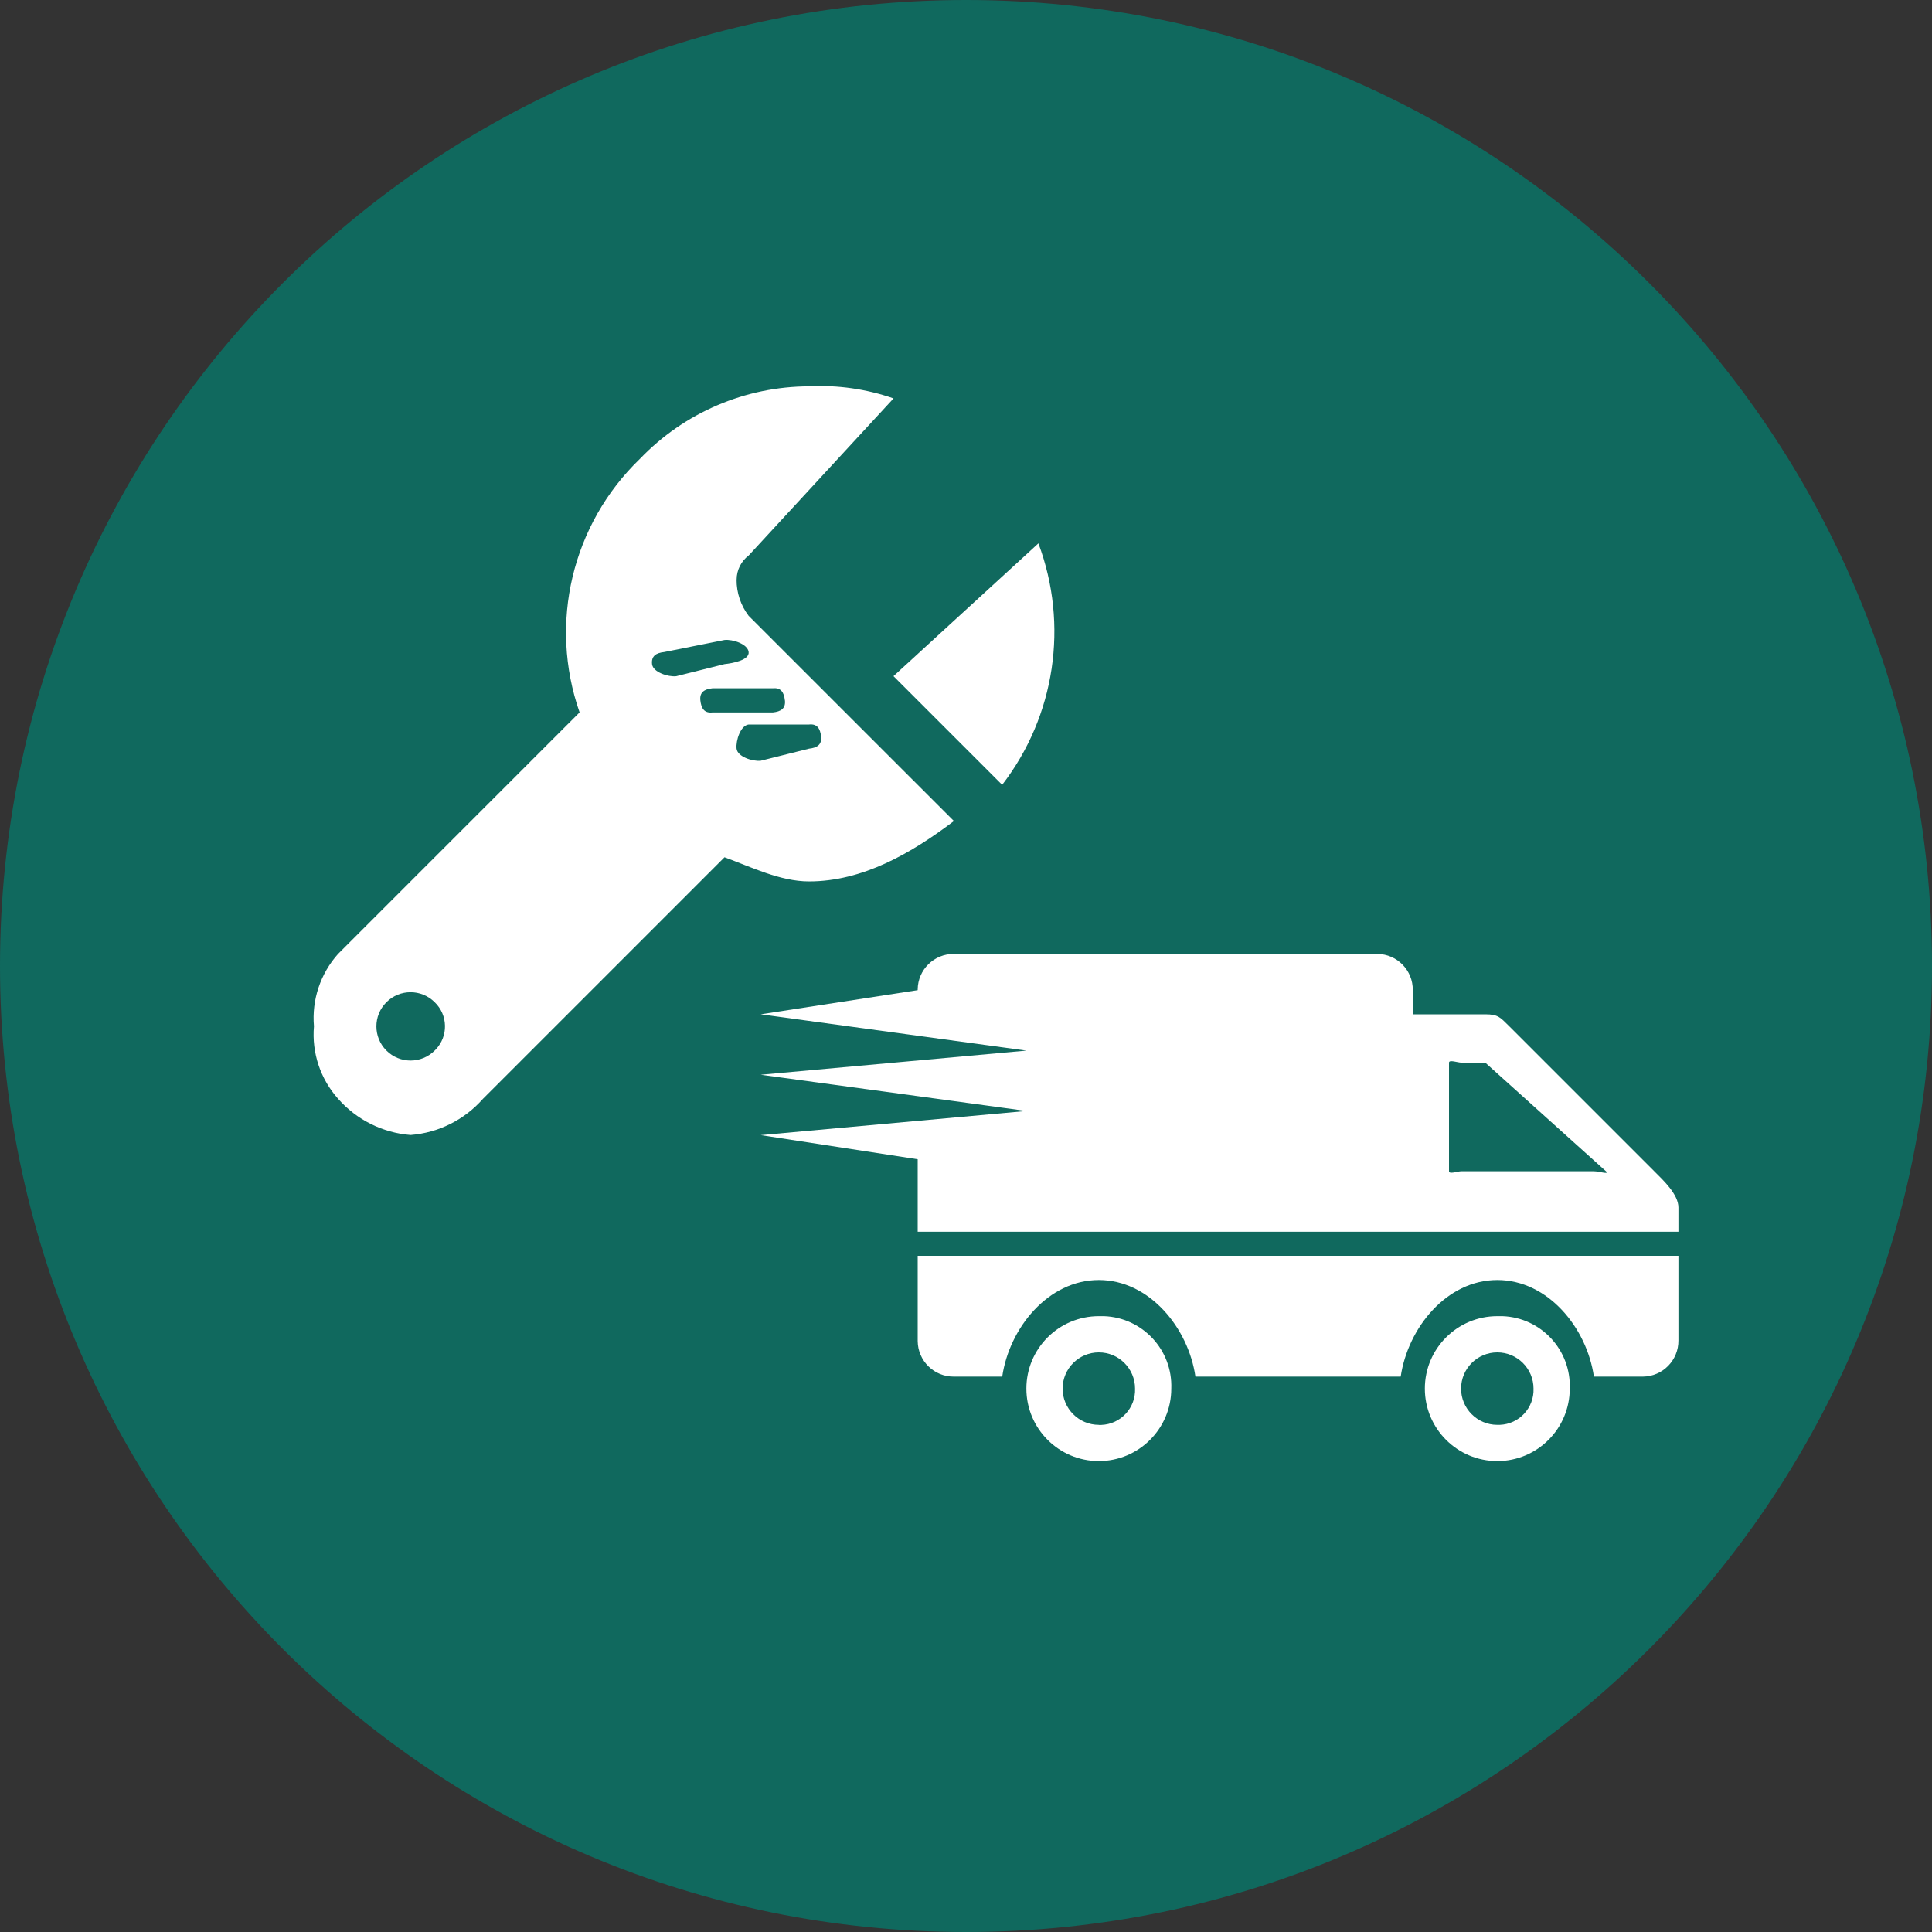
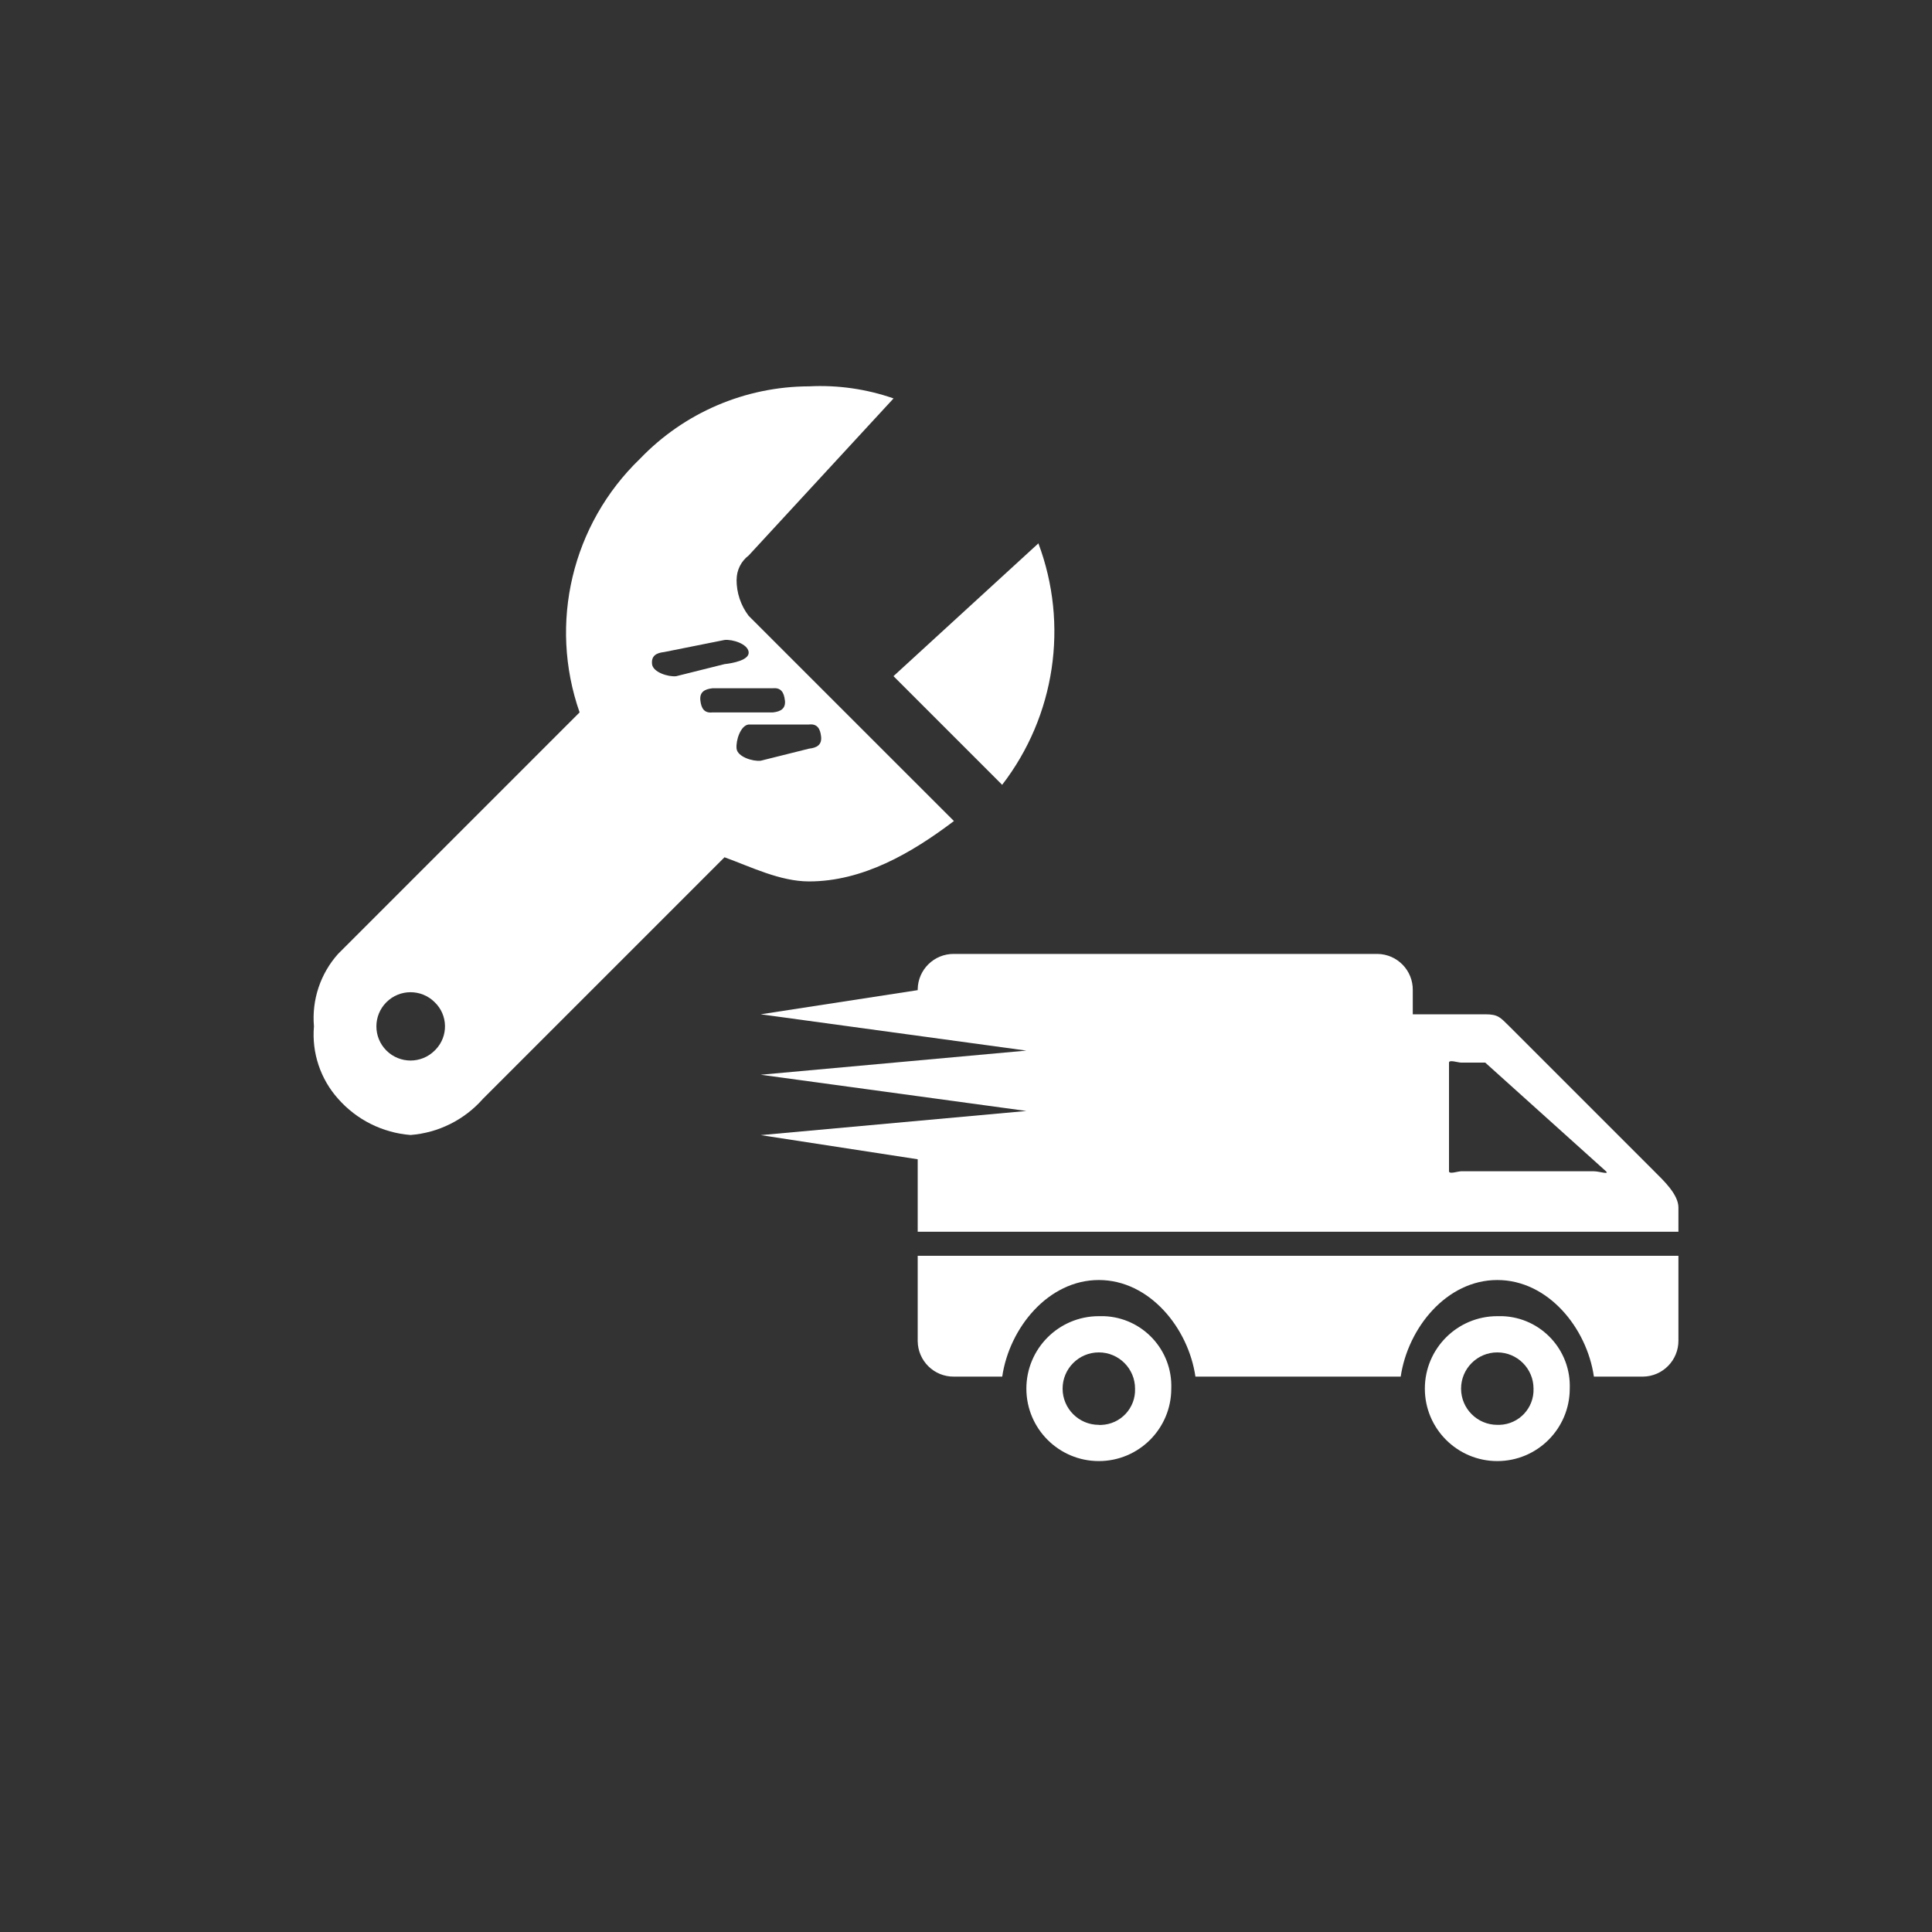
<svg xmlns="http://www.w3.org/2000/svg" version="1.1" id="ico_support03" x="0px" y="0px" width="140px" height="140px" viewBox="0 0 140 140" enable-background="new 0 0 140 140" xml:space="preserve">
  <rect x="0" y="0" width="140" height="140" fill="#333333" stroke="none" />
-   <path id="パス_1447" fill="#10695E" d="M70,0c38.66,0,70,31.34,70,70c0,38.66-31.34,70-70,70S0,108.66,0,70C0,31.34,31.34,0,70,0z  " />
  <g id="スパナ" transform="translate(22.75 28)">
    <path id="パス_1444" fill="#FFFFFF" d="M52.495,11.375L52.495,11.375l-10.5,9.621l7.875,7.875l0,0   c3.843-4.987,4.836-11.605,2.625-17.5V11.375z" />
    <path id="パス_1445" fill="#FFFFFF" d="M30.629,14c0.002-0.688,0.326-1.335,0.875-1.75L42,0.871l0,0   c-1.966-0.685-4.046-0.981-6.125-0.875c-4.627,0.013-9.049,1.909-12.25,5.25c-4.926,4.742-6.635,11.921-4.375,18.375l-17.5,17.5   c-1.283,1.434-1.916,3.334-1.75,5.25c-0.166,1.916,0.468,3.816,1.75,5.25c1.342,1.525,3.226,2.467,5.25,2.625   c2.025-0.158,3.909-1.1,5.25-2.625l17.5-17.5c1.915,0.694,4.023,1.75,6.125,1.75l0,0c3.889,0,7.414-2.041,10.5-4.375l0,0   L31.5,16.625c-0.573-0.754-0.881-1.677-0.875-2.625H30.629z M8.75,48.125c-0.966,0.967-2.533,0.967-3.5,0s-0.967-2.533,0-3.5   s2.533-0.967,3.5,0l0,0c0.967,0.929,0.997,2.465,0.068,3.432C8.796,48.08,8.773,48.103,8.75,48.125z M24.5,20.125   c-0.063-0.588,0.288-0.812,0.875-0.875l4.375-0.875c0.583-0.063,1.688,0.288,1.75,0.875c0.063,0.587-1.163,0.812-1.75,0.875   L26.25,21C25.667,21.065,24.563,20.71,24.5,20.125z M36.75,25.375c0.063,0.585-0.288,0.812-0.875,0.875l-3.5,0.875   c-0.585,0.065-1.685-0.288-1.75-0.875c-0.064-0.587,0.288-1.685,0.875-1.75h4.375C36.462,24.435,36.687,24.788,36.75,25.375z    M34.129,22.75c0.063,0.588-0.29,0.813-0.875,0.875h-4.379c-0.588,0.065-0.812-0.29-0.875-0.875   c-0.063-0.585,0.288-0.812,0.875-0.875h4.375c0.583-0.063,0.813,0.292,0.875,0.875H34.129z" />
  </g>
  <g id="トラック" transform="translate(55.125 69.125)">
    <path id="パス_1446" fill="#FFFFFF" d="M24.5,26.25c-2.899,0-5.25,2.351-5.25,5.25s2.351,5.25,5.25,5.25s5.25-2.351,5.25-5.25   c0.104-2.795-2.076-5.146-4.871-5.25C24.753,26.245,24.627,26.245,24.5,26.25z M24.5,34.125c-1.449,0-2.625-1.176-2.625-2.625   s1.176-2.625,2.625-2.625c1.45,0,2.625,1.176,2.625,2.625c0,0.002,0,0.004,0,0.005c0.051,1.399-1.044,2.575-2.443,2.625   c-0.061,0.003-0.121,0.003-0.182,0V34.125z M66.5,21.875v6.13c0.014,1.437-1.139,2.611-2.574,2.625   c-0.017,0.001-0.034,0.001-0.051,0h-3.5c-0.512-3.532-3.325-7-7-7s-6.478,3.47-7,7H31.5c-0.514-3.532-3.333-7-7-7s-6.484,3.47-7,7   H14c-1.436,0.015-2.611-1.139-2.625-2.575c0-0.016,0-0.033,0-0.05v-6.13H66.5z M53.375,26.25c-2.899,0-5.25,2.351-5.25,5.25   s2.351,5.25,5.25,5.25s5.25-2.351,5.25-5.25c0.104-2.795-2.076-5.146-4.871-5.25C53.628,26.245,53.502,26.245,53.375,26.25z    M53.375,34.125c-1.449,0-2.625-1.176-2.625-2.625s1.176-2.625,2.625-2.625c1.45,0,2.625,1.176,2.625,2.625   c0.049,1.401-1.048,2.576-2.45,2.625C53.492,34.127,53.433,34.127,53.375,34.125z M64.75,15.75l-10.5-10.5   c-0.666-0.658-0.815-0.875-1.75-0.875h-5.25v-1.75c0.02-1.431-1.125-2.606-2.557-2.625c-0.022,0-0.045,0-0.068,0H14   c-1.436-0.014-2.611,1.139-2.625,2.574c0,0.018,0,0.034,0,0.051l0,0L0,4.375l19.25,2.63L0,8.755l19.25,2.625L0,13.13l11.375,1.75   v5.25H66.5v-1.755C66.5,17.428,65.418,16.416,64.75,15.75z M60.375,15.75H50.75c-0.228,0-0.875,0.234-0.875,0V7.875   c0-0.23,0.647,0,0.875,0h1.75c0.101,0-0.078-0.07,0,0l8.75,7.875C61.526,16.012,60.75,15.75,60.375,15.75z" />
  </g>
</svg>